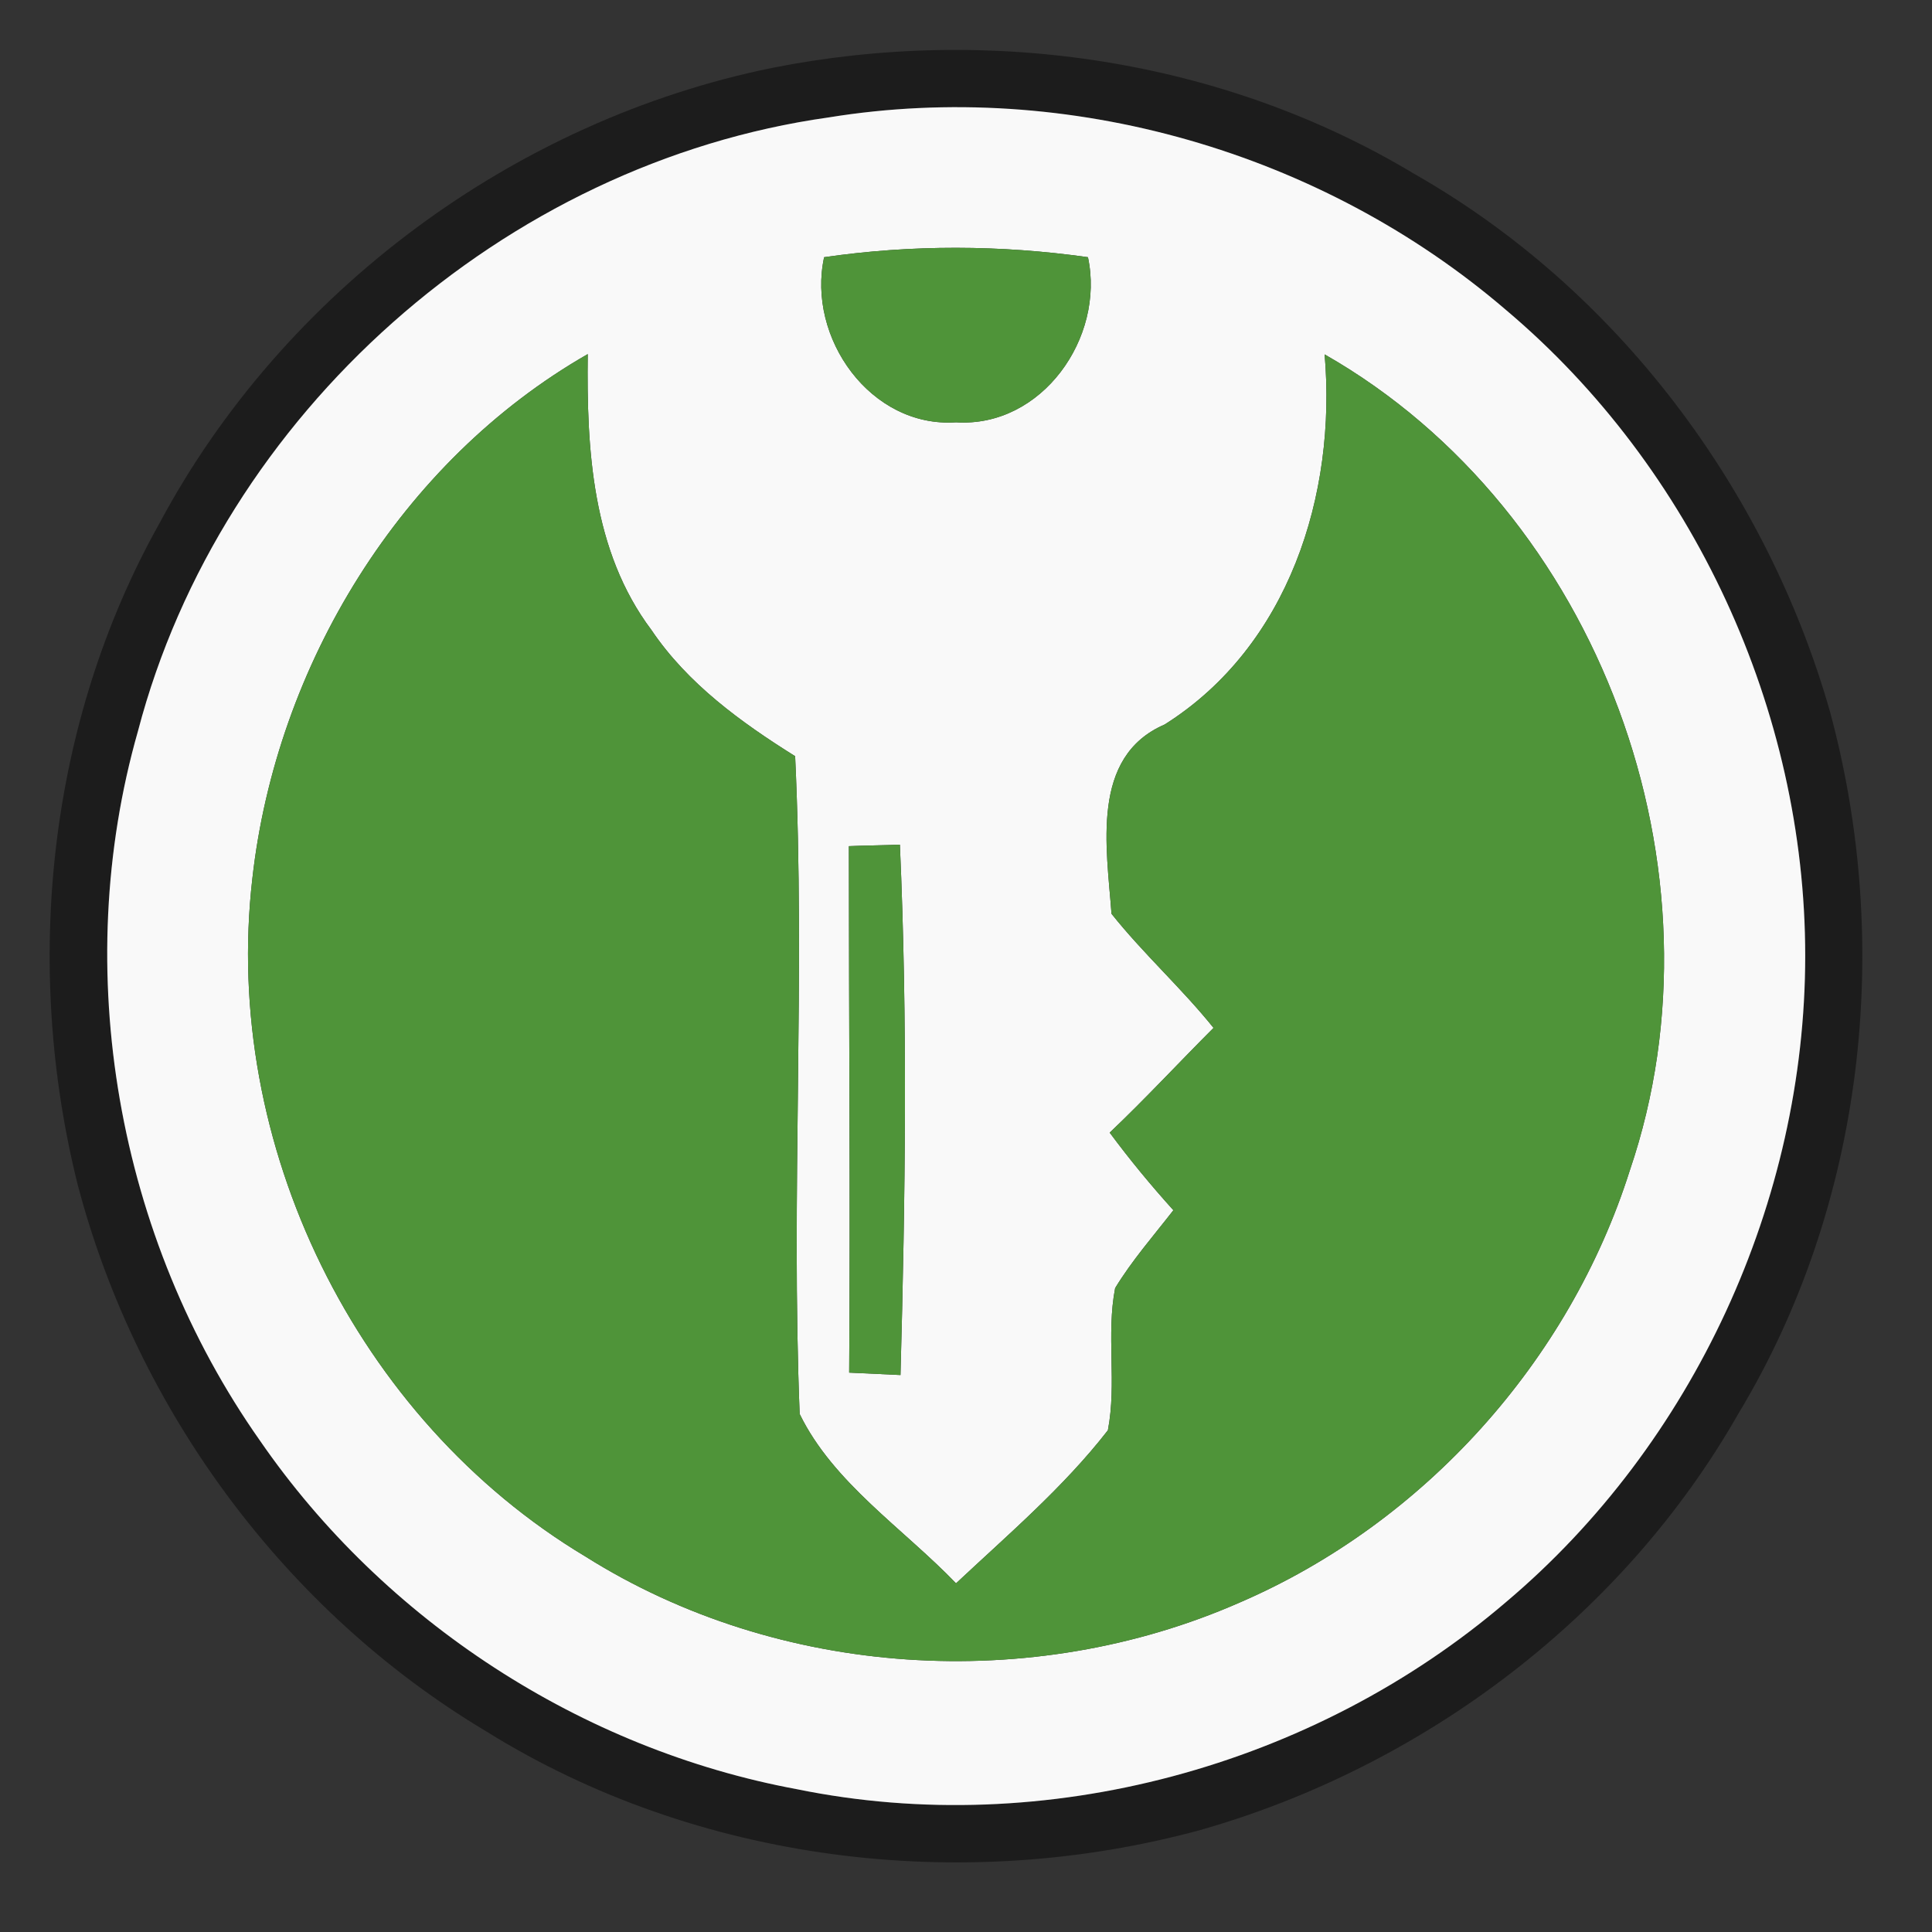
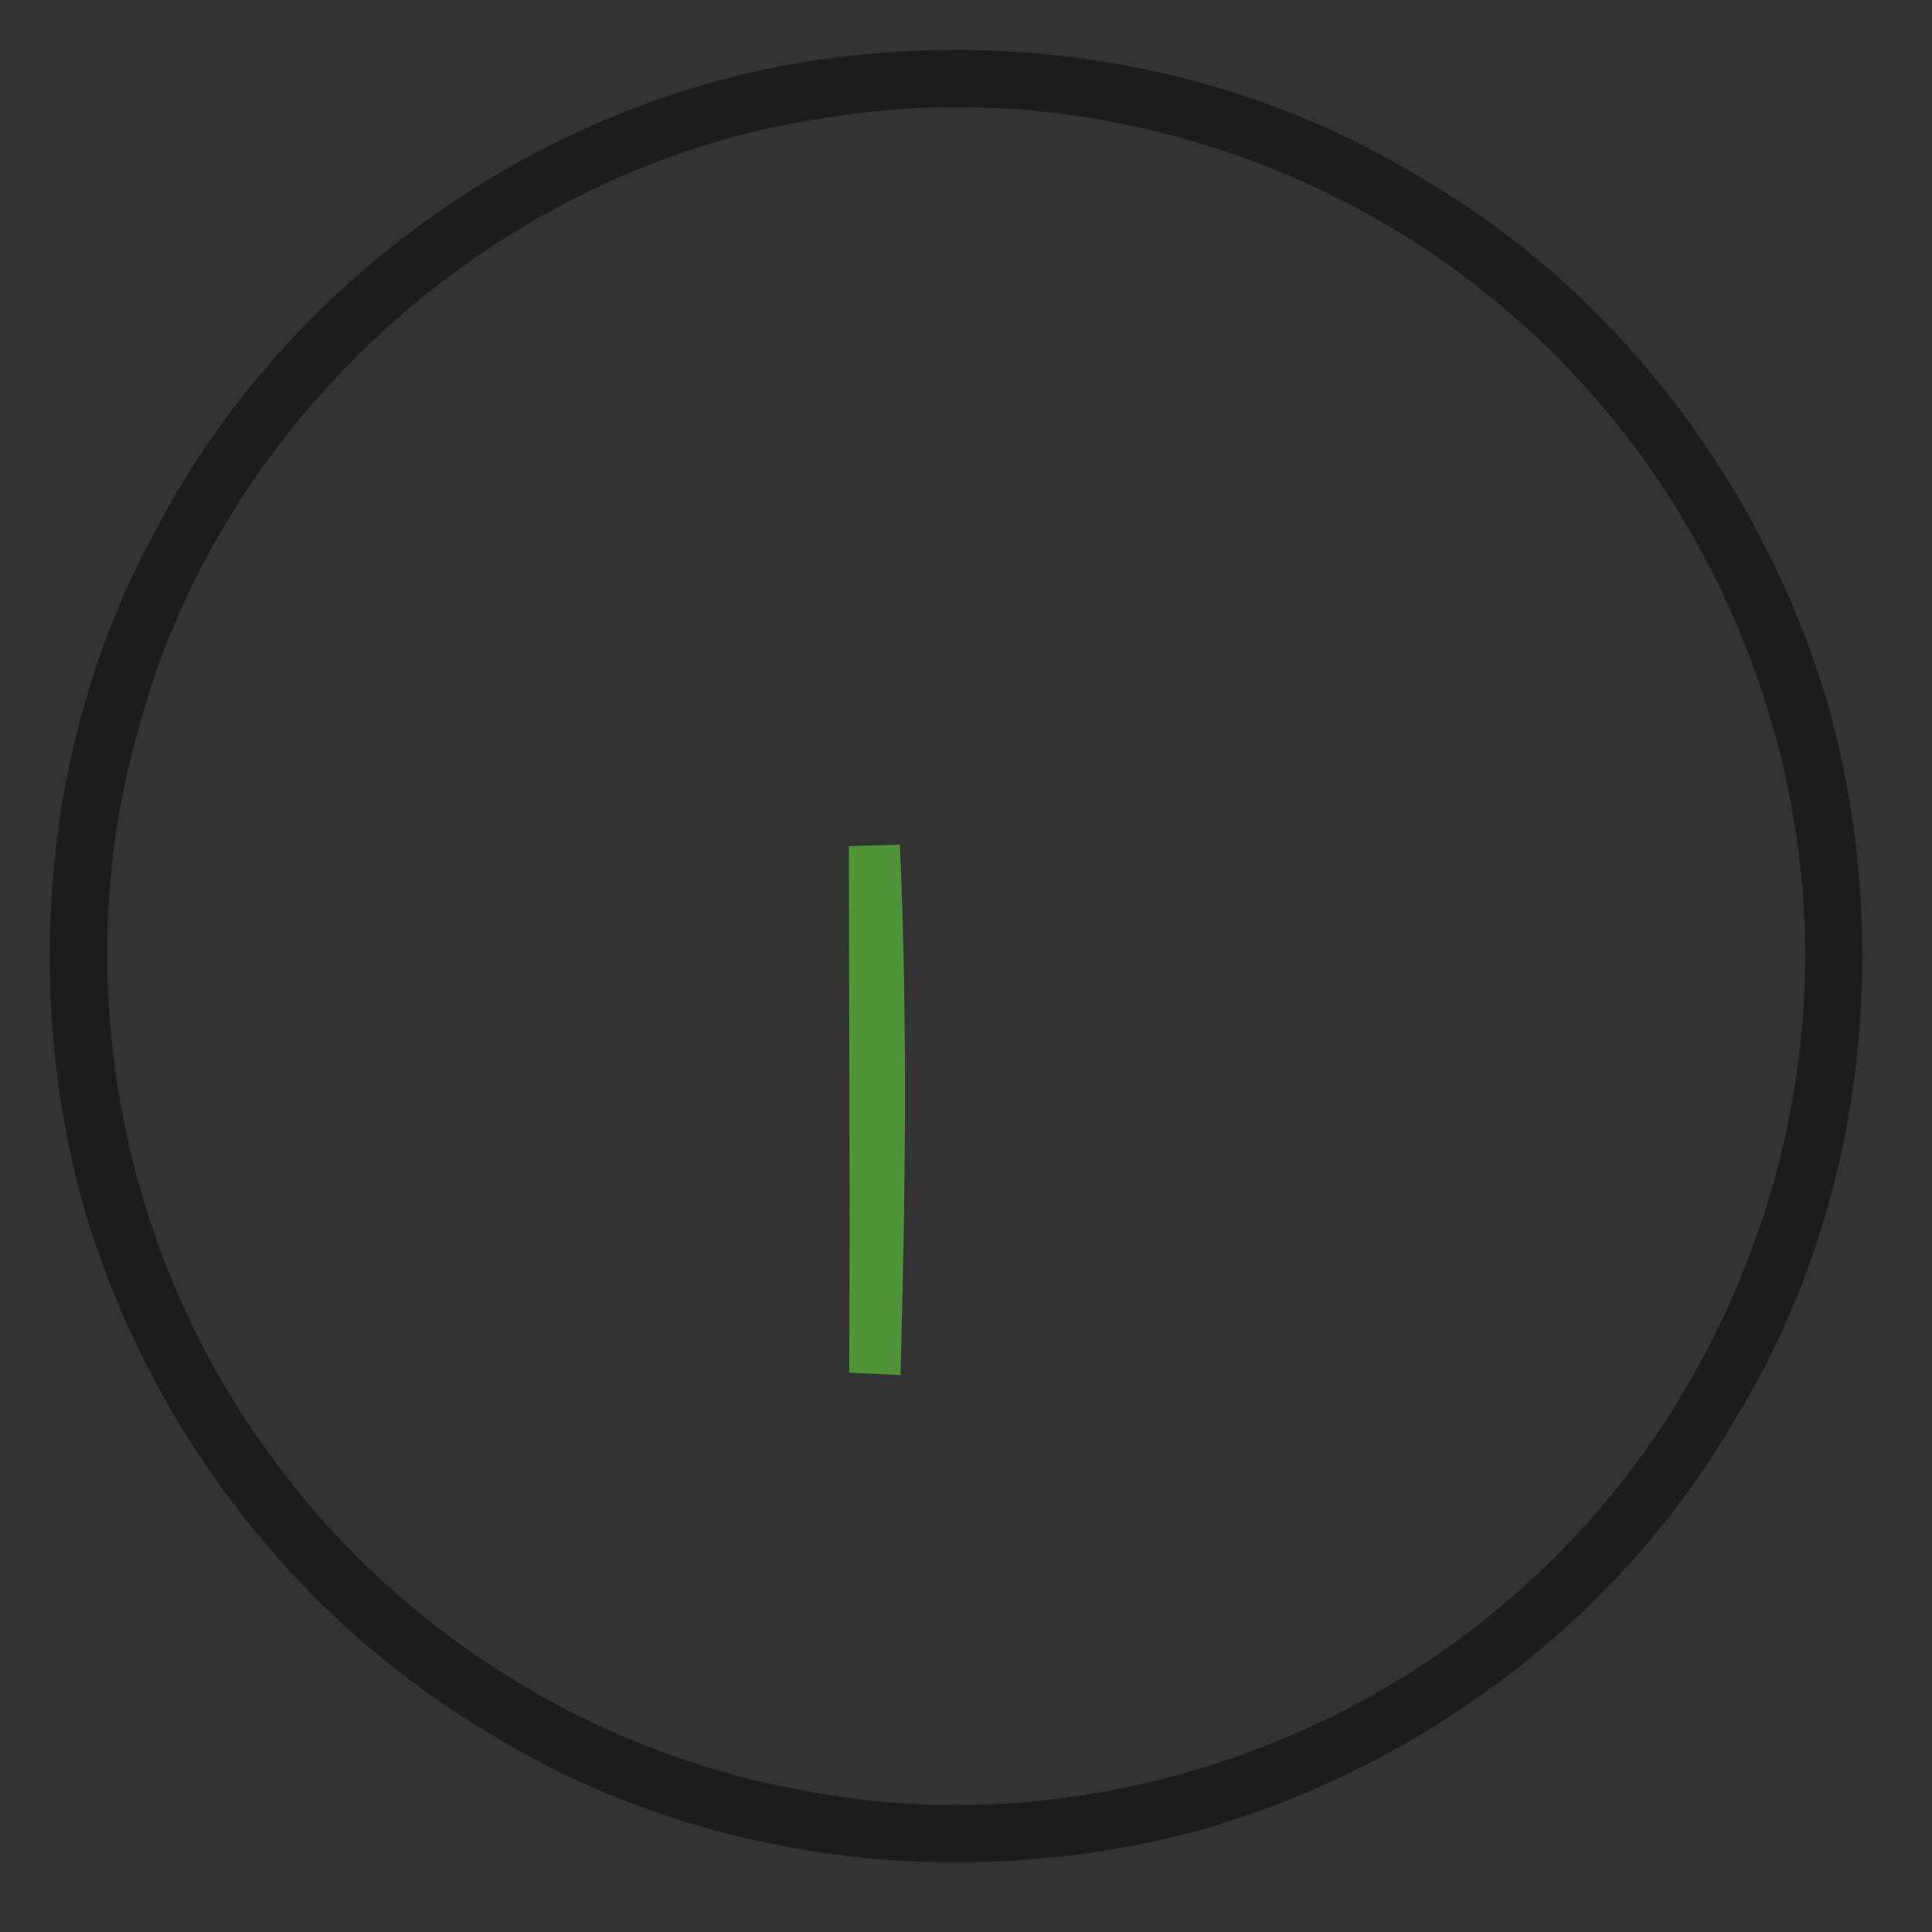
<svg xmlns="http://www.w3.org/2000/svg" version="1.1" width="64" height="64" color-interpolation="linearRGB">
  <rect width="100%" height="100%" fill="#333333" stroke="none" />
  <g>
    <path style="fill:#151515; fill-opacity:0.737" d="M25.57 2.25C32.78 0.82 40.52 1.95 46.85 5.76C53.55 9.57 58.51 16.17 60.62 23.57C62.72 31.32 61.75 39.94 57.58 46.84C53.76 53.54 47.17 58.51 39.77 60.62C31.88 62.77 23.08 61.7 16.1 57.35C9.47 53.39 4.55 46.74 2.58 39.27C0.75 31.97 1.58 23.93 5.29 17.32C9.4 9.64 17.05 3.99 25.57 2.25            M27.45 3.89C16.7 5.4 7.32 13.72 4.57 24.22C2.31 32.14 3.88 41 8.61 47.72C12.73 53.7 19.27 57.95 26.4 59.27C34.62 60.95 43.52 58.52 49.89 53.07C56.1 47.83 59.8 39.78 59.8 31.66C59.8 23.54 56.09 15.5 49.89 10.27C43.8 5.04 35.38 2.6 27.45 3.89z" />
-     <path style="fill:#f9f9f9" d="M27.45 3.89C35.38 2.6 43.8 5.04 49.89 10.27C56.09 15.5 59.8 23.54 59.8 31.66C59.8 39.78 56.1 47.83 49.89 53.07C43.52 58.52 34.62 60.95 26.4 59.27C19.27 57.95 12.73 53.7 8.61 47.72C3.88 41 2.31 32.14 4.57 24.22C7.32 13.72 16.7 5.4 27.45 3.89            M27.3 8.52C26.72 11.19 28.84 14.18 31.67 13.99C34.51 14.17 36.61 11.19 36.04 8.52C33.14 8.11 30.2 8.1 27.3 8.52            M8.36 29.1C7.34 37.9 11.8 47.01 19.39 51.56C25.79 55.59 34.17 56.12 41.08 53.08C47.17 50.45 51.99 45.09 53.99 38.77C57.36 28.87 53 16.94 43.88 11.74C44.28 16.39 42.69 21.41 38.58 24C36.11 25.07 36.66 28.08 36.82 30.27C37.87 31.59 39.14 32.73 40.2 34.05C39.05 35.2 37.94 36.4 36.76 37.52C37.42 38.41 38.12 39.26 38.87 40.09C38.21 40.94 37.5 41.75 36.94 42.67C36.64 44.22 37 45.82 36.7 47.38C35.24 49.26 33.41 50.82 31.67 52.45C29.92 50.63 27.6 49.12 26.49 46.84C26.2 39.58 26.68 32.31 26.34 25.05C24.55 23.93 22.78 22.65 21.58 20.87C19.61 18.25 19.43 14.88 19.47 11.73C13.27 15.28 9.15 22.05 8.36 29.1            M28.12 28.03C28.12 33.85 28.17 39.66 28.13 45.47C28.55 45.49 29.41 45.53 29.83 45.55C29.99 39.7 30.07 33.83 29.81 27.98C29.38 28 28.54 28.01 28.12 28.03z" />
-     <path style="fill:#4f9439" d="M27.3 8.52C30.2 8.1 33.14 8.11 36.04 8.52C36.61 11.19 34.51 14.17 31.67 13.99C28.84 14.18 26.72 11.19 27.3 8.52z" />
-     <path style="fill:#4f9439" d="M8.36 29.1C9.15 22.05 13.27 15.28 19.47 11.73C19.43 14.88 19.61 18.25 21.58 20.87C22.78 22.65 24.55 23.93 26.34 25.05C26.68 32.31 26.2 39.58 26.49 46.84C27.6 49.12 29.92 50.63 31.67 52.45C33.41 50.82 35.24 49.26 36.7 47.38C37 45.82 36.64 44.22 36.94 42.67C37.5 41.75 38.21 40.94 38.87 40.09C38.12 39.26 37.42 38.41 36.76 37.52C37.94 36.4 39.05 35.2 40.2 34.05C39.14 32.73 37.87 31.59 36.82 30.27C36.66 28.08 36.11 25.07 38.58 24C42.69 21.41 44.28 16.39 43.88 11.74C53 16.94 57.36 28.87 53.99 38.77C51.99 45.09 47.17 50.45 41.08 53.08C34.17 56.12 25.79 55.59 19.39 51.56C11.8 47.01 7.34 37.9 8.36 29.1z" />
    <path style="fill:#4f9439" d="M28.12 28.03C28.54 28.01 29.38 28 29.81 27.98C30.07 33.83 29.99 39.7 29.83 45.55C29.41 45.53 28.55 45.49 28.13 45.47C28.17 39.66 28.12 33.85 28.12 28.03z" />
  </g>
</svg>